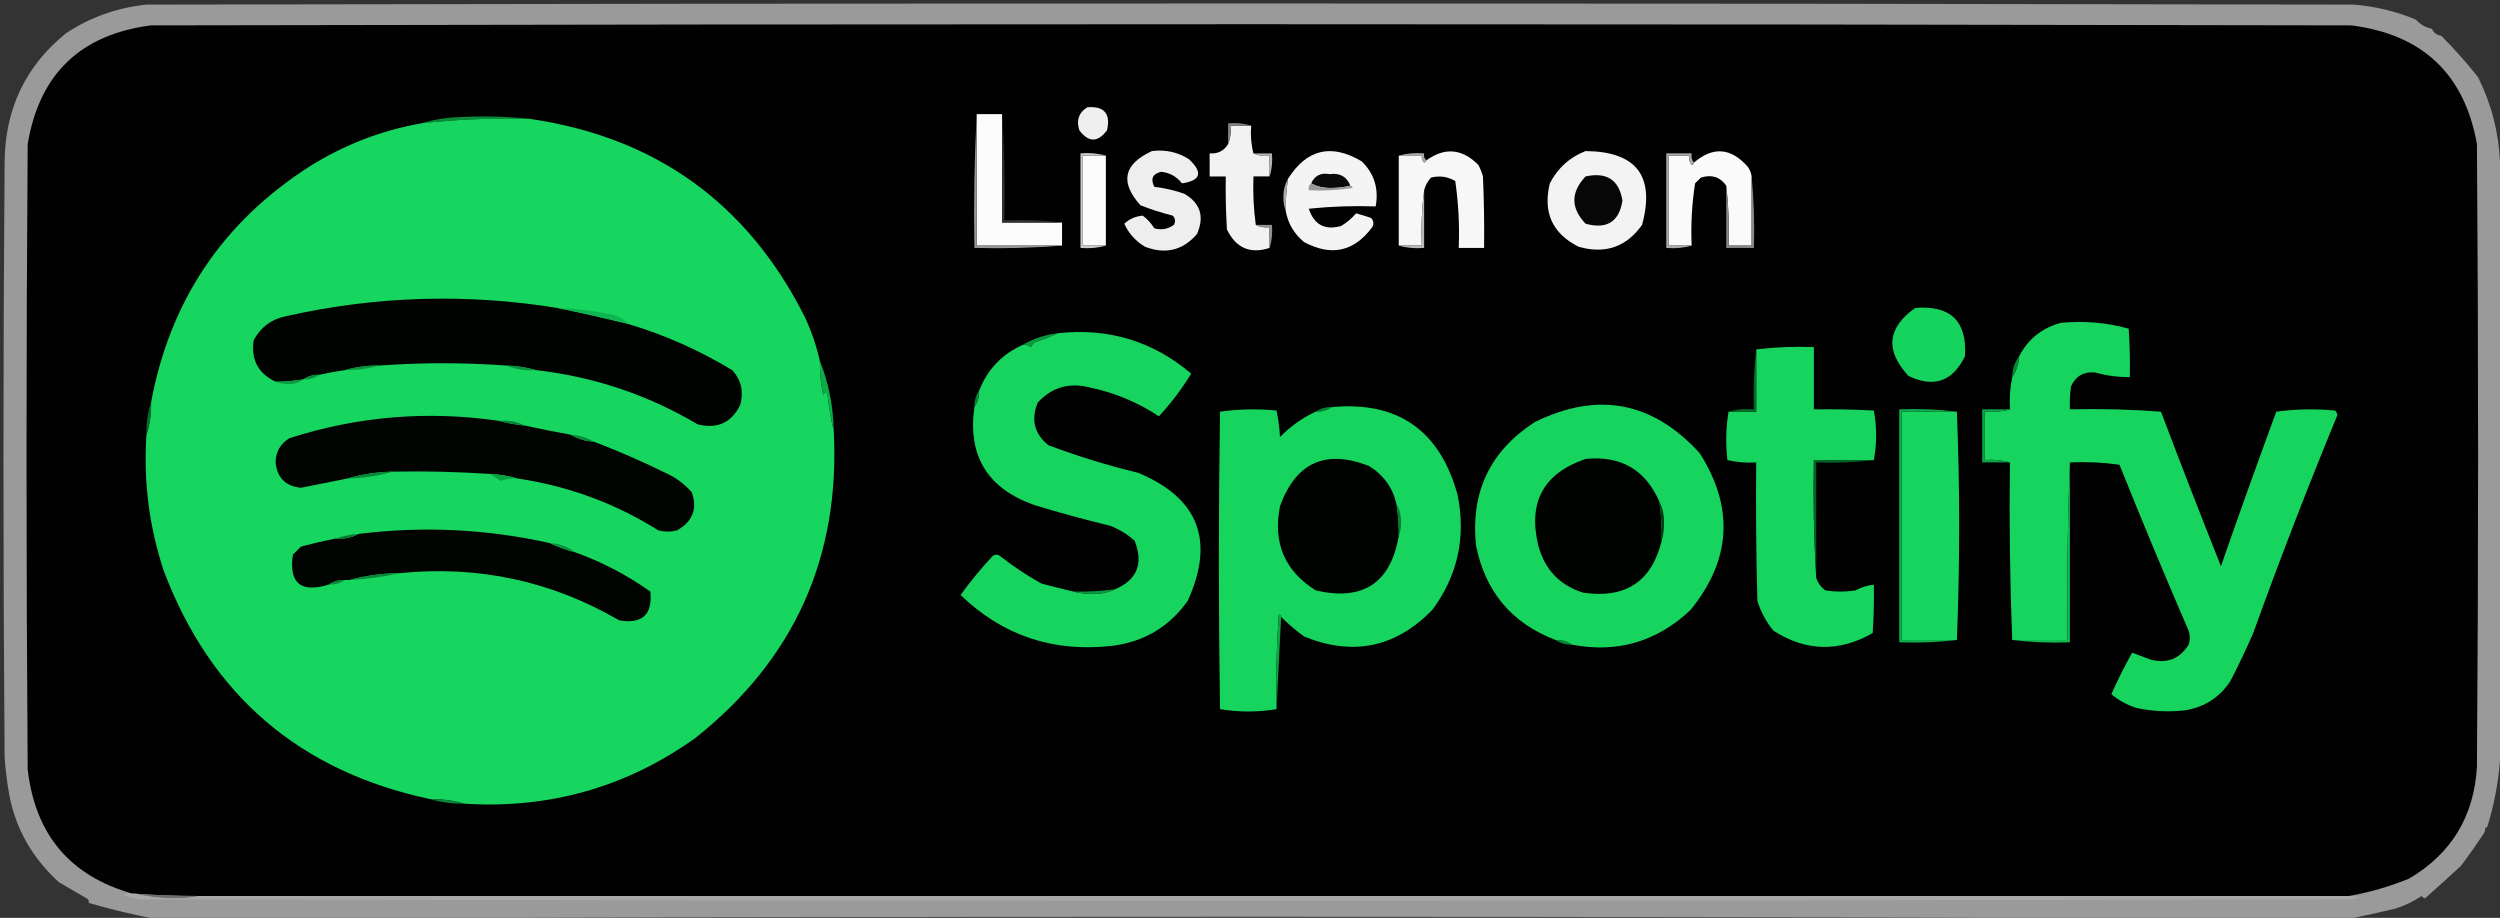
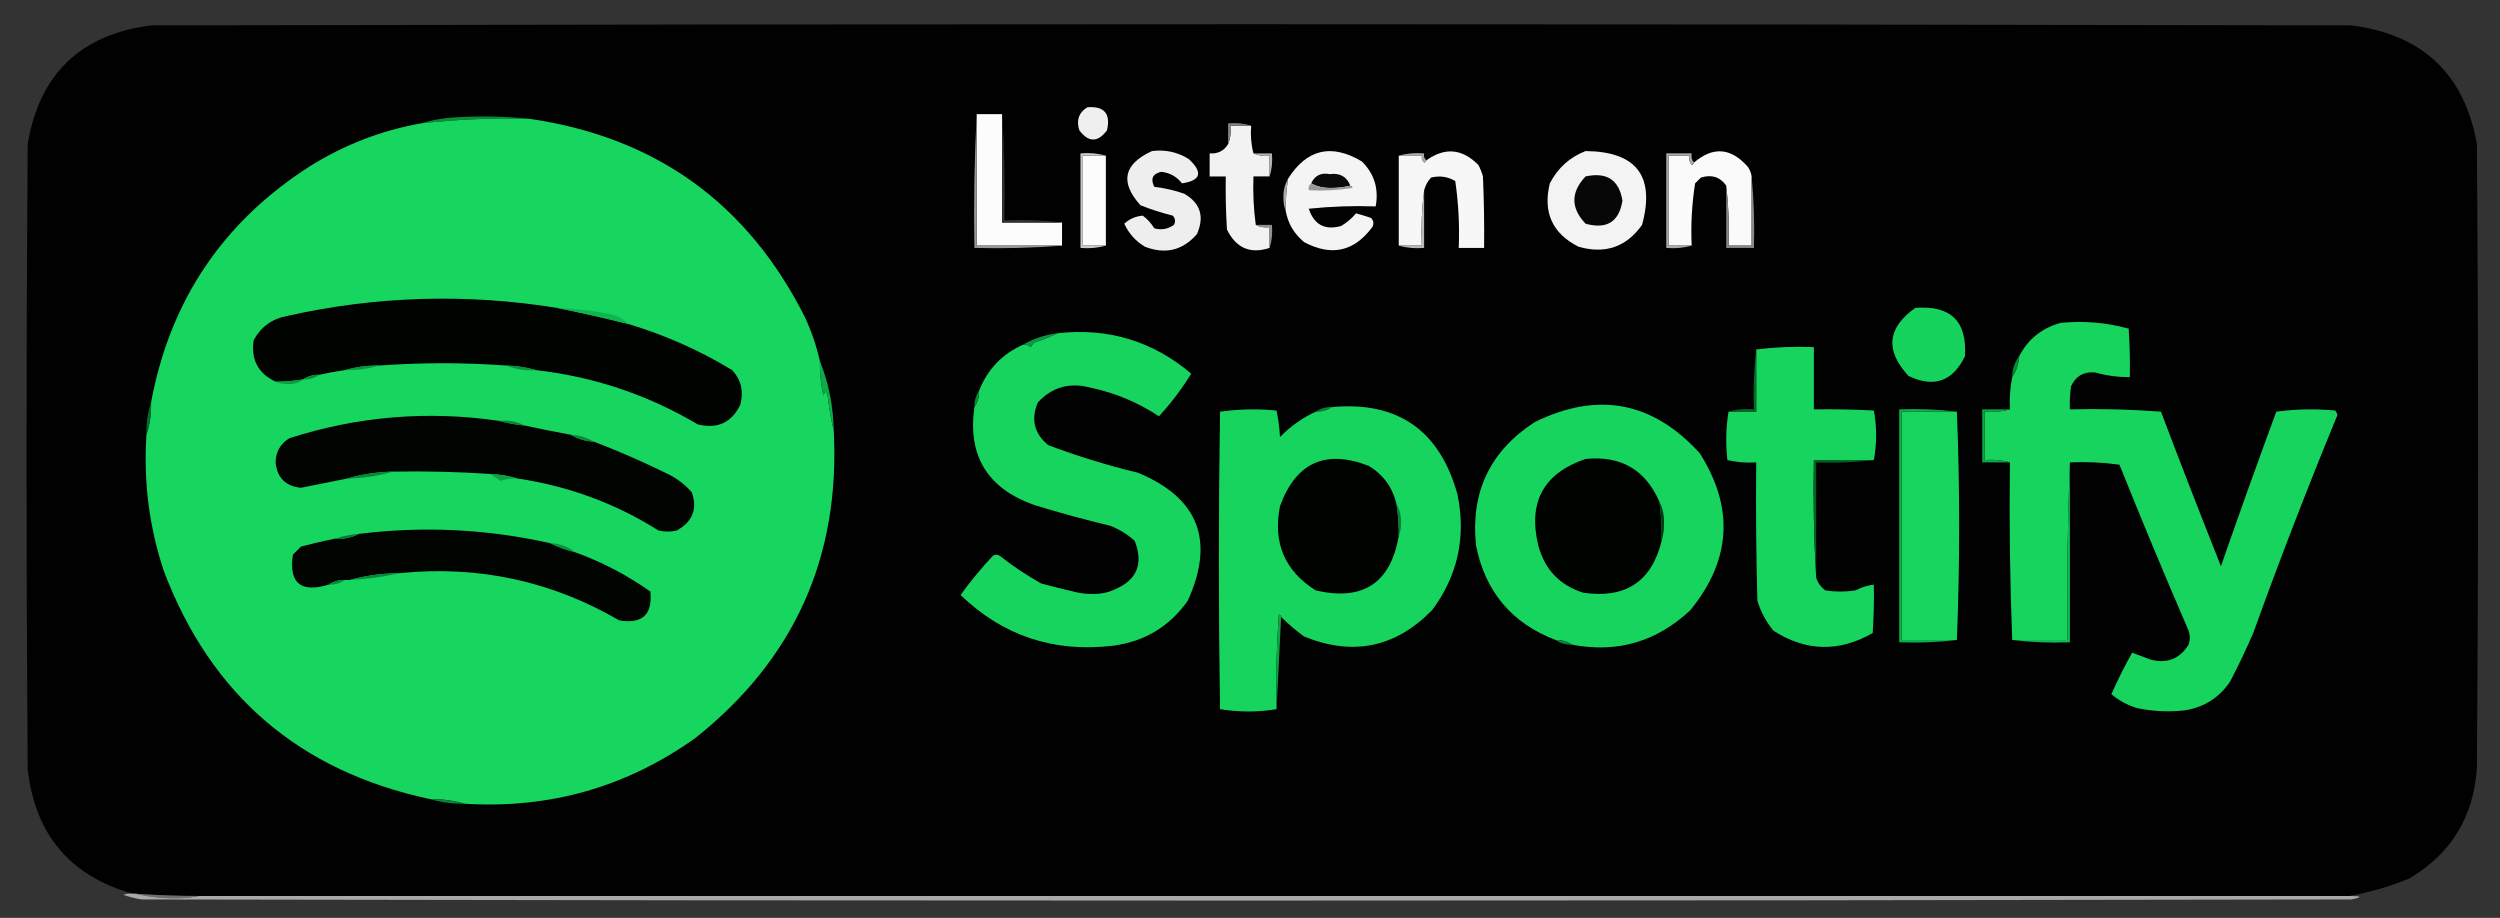
<svg xmlns="http://www.w3.org/2000/svg" version="1.2" viewBox="0 0 1084 398" width="1084" height="398">
  <rect x="0" y="0" width="1084" height="398" fill="#333333" stroke="none" />
  <title>5ece500f123d6d0004ce5f8a (1)-svg</title>
  <style>
		.s0 { opacity: 0;fill: #fdfefd } 
		.s1 { opacity: .9;fill: #a5a5a5 } 
		.s2 { opacity: 0;fill: #a8a8a8 } 
		.s3 { opacity: 0;fill: #d2d2d2 } 
		.s4 { opacity: 0;fill: #808180 } 
		.s5 { fill: #000100 } 
		.s6 { opacity: 0;fill: #9e9e9e } 
		.s7 { opacity: 0;fill: #dddddd } 
		.s8 { fill: #efefef } 
		.s9 { fill: #fcfcfc } 
		.s10 { opacity: 0;fill: #989898 } 
		.s11 { fill: #313131 } 
		.s12 { fill: #088e3b } 
		.s13 { fill: #17d65f } 
		.s14 { fill: #f2f2f2 } 
		.s15 { fill: #848484 } 
		.s16 { opacity: 0;fill: #a3a3a3 } 
		.s17 { opacity: 0;fill: #a4a4a4 } 
		.s18 { fill: #eeeeee } 
		.s19 { fill: #f4f4f4 } 
		.s20 { fill: #a9a9a9 } 
		.s21 { fill: #f7f7f7 } 
		.s22 { fill: #f3f3f3 } 
		.s23 { fill: #fafafa } 
		.s24 { fill: #cbcbcb } 
		.s25 { fill: #b3b3b3 } 
		.s26 { fill: #ababab } 
		.s27 { opacity: 0;fill: #868686 } 
		.s28 { fill: #0a0a0a } 
		.s29 { fill: #070707 } 
		.s30 { fill: #989898 } 
		.s31 { fill: #aaaaaa } 
		.s32 { fill: #b9b9b9 } 
		.s33 { fill: #898989 } 
		.s34 { fill: #919191 } 
		.s35 { fill: #000300 } 
		.s36 { fill: #16d35d } 
		.s37 { fill: #0fb54e } 
		.s38 { fill: #17d45e } 
		.s39 { fill: #0a9a40 } 
		.s40 { fill: #09943e } 
		.s41 { fill: #09923d } 
		.s42 { fill: #078939 } 
		.s43 { fill: #088c3b } 
		.s44 { fill: #0b9c42 } 
		.s45 { fill: #0eab49 } 
		.s46 { fill: #078838 } 
		.s47 { fill: #068336 } 
		.s48 { fill: #16d45d } 
		.s49 { fill: #036c2a } 
		.s50 { fill: #17d55e } 
		.s51 { fill: #0daf4c } 
		.s52 { fill: #0ca547 } 
		.s53 { fill: #010401 } 
		.s54 { fill: #046e2c } 
		.s55 { fill: #078938 } 
		.s56 { fill: #000200 } 
		.s57 { fill: #026327 } 
		.s58 { fill: #11ba52 } 
		.s59 { fill: #0ca044 } 
		.s60 { fill: #067f34 } 
		.s61 { fill: #013a14 } 
		.s62 { fill: #057931 } 
		.s63 { fill: #08903b } 
		.s64 { fill: #078537 } 
		.s65 { fill: #0a9840 } 
		.s66 { fill: #0ca445 } 
		.s67 { opacity: 0;fill: #b6b6b6 } 
		.s68 { opacity: 0;fill: #e0e0e0 } 
		.s69 { fill: #6e6e6e } 
	</style>
  <g id="Layer">
    <path id="Layer" fill-rule="evenodd" class="s0" d="m74.5-0.5q457.2-1.7 915-0.5-457.5 0.8-915 0.5z" />
  </g>
  <g id="Layer">
    <path id="Layer" fill-rule="evenodd" class="s0" d="m61.5 0.5q2.2-1.7 5-0.5-2.5 0.7-5 0.5z" />
  </g>
  <g id="Layer">
    <path id="Layer" fill-rule="evenodd" class="s0" d="m1016.5 0.5q2.7-1.7 6-0.5-3 0.7-6 0.5z" />
  </g>
  <g id="Layer">
    <path id="Layer" fill-rule="evenodd" class="s0" d="m55.5 1.5q1.7-1.6 4-0.5-1.9 0.7-4 0.5z" />
  </g>
  <g id="Layer">
    <path id="Layer" fill-rule="evenodd" class="s0" d="m1025.5 1.5q1.6-1.6 4-0.5-1.9 0.7-4 0.5z" />
  </g>
  <g id="Layer">
    <path id="Layer" fill-rule="evenodd" class="s0" d="m50.5 2.5q1.1-1.6 3-0.5-1.4 0.7-3 0.5z" />
  </g>
  <g id="Layer">
-     <path id="Layer" fill-rule="evenodd" class="s1" d="m1047.5 8.5q2.8 3.1 7 4 1.1 2.6 4 3 8.6 8.6 16 18 8.7 17.4 9.5 37 1 129.5 0 259-1.1 14.8-5.5 29-1.3 0.5-1 2-4.9 7.6-10.5 15-7.8 7.2-15.5 14-0.9-0.2-1.5-1-5.3 3.6-11.5 5.5-10.3 2.5-20.5 4.5-475-2-950 0-14.6-2.6-29.5-7 0.2-1.3-1-2-6.1-3.5-12-7-17.4-15.9-21.5-38-1.4-7.9-2-16-1-129 0-258 0.2-34.6 26.5-56 15.8-10.5 35-12.5 478.5-1 957 0 14.1 1.1 27 6.5z" />
-   </g>
+     </g>
  <g id="Layer">
    <path id="Layer" fill-rule="evenodd" class="s0" d="m1030.5 2.5q1.6-1.6 4-0.5-1.9 0.7-4 0.5z" />
  </g>
  <g id="Layer">
    <path id="Layer" fill-rule="evenodd" class="s0" d="m47.5 3.5q0.6-1.5 2-0.5-0.9 0.7-2 0.5z" />
  </g>
  <g id="Layer">
    <path id="Layer" fill-rule="evenodd" class="s0" d="m1038.5 3.5q-1.6 0.2-3-0.5 1.9-1.1 3 0.5z" />
  </g>
  <g id="Layer">
    <path id="Layer" fill-rule="evenodd" class="s0" d="m44.5 4.5q0.6-1.5 2-0.5-0.9 0.7-2 0.5z" />
  </g>
  <g id="Layer">
    <path id="Layer" fill-rule="evenodd" class="s0" d="m1038.5 3.5q1.9-0.4 3 1-1.9 0.4-3-1z" />
  </g>
  <g id="Layer">
    <path id="Layer" fill-rule="evenodd" class="s2" d="m41.5 5.5q0.6-1.5 2-0.5-0.9 0.7-2 0.5z" />
  </g>
  <g id="Layer">
    <path id="Layer" fill-rule="evenodd" class="s3" d="m1041.5 4.5q1.1-0.2 2 0.5-1.4 1-2-0.5z" />
  </g>
  <g id="Layer">
    <path id="Layer" fill-rule="evenodd" class="s2" d="m39.5 6.5q0.5-1.3 2-1-0.5 1.3-2 1z" />
  </g>
  <g id="Layer">
    <path id="Layer" fill-rule="evenodd" class="s0" d="m1044.5 5.5q2 1 0 0z" />
  </g>
  <g id="Layer">
    <path id="Layer" fill-rule="evenodd" class="s2" d="m37.5 7.5q0.5-1.3 2-1-0.5 1.3-2 1z" />
  </g>
  <g id="Layer">
    <path id="Layer" fill-rule="evenodd" class="s4" d="m1047.5 7.5q-1-2 0 0z" />
  </g>
  <g id="Layer">
    <path id="Layer" fill-rule="evenodd" class="s2" d="m35.5 8.5q0.5-1.3 2-1-0.5 1.3-2 1z" />
  </g>
  <g id="Layer">
    <path id="Layer" fill-rule="evenodd" class="s3" d="m1047.5 8.5q0-0.5 0-1 4 0.5 0 1z" />
  </g>
  <g id="Layer">
    <path id="Layer" fill-rule="evenodd" class="s4" d="m35.5 8.5q-1 1 0 0z" />
  </g>
  <g id="Layer">
    <path id="Layer" fill-rule="evenodd" class="s0" d="m1050.5 8.5q2 1 0 0z" />
  </g>
  <g id="Layer">
    <path id="Layer" fill-rule="evenodd" class="s0" d="m32.5 9.5q2 1 0 0z" />
  </g>
  <g id="Layer">
    <path id="Layer" fill-rule="evenodd" class="s0" d="m1052.5 9.5q2 1 0 0z" />
  </g>
  <g id="Layer">
    <path id="Layer" fill-rule="evenodd" class="s0" d="m29.5 11.5q2 1 0 0z" />
  </g>
  <g id="Layer">
    <path id="Layer" fill-rule="evenodd" class="s5" d="m1018.5 388.5q-466 0-932 0-14 0-28-1-0.5 0-1 0-40.7-11.5-45.5-54-1-135.5 0-271 7.6-45.6 53.5-51.5 477-1 954 0 46.4 5.9 54.5 51.5 1 135 0 270-1.9 32.3-29.5 48.5-12.8 5.2-26 7.5z" />
  </g>
  <g id="Layer">
    <path id="Layer" fill-rule="evenodd" class="s4" d="m1054.5 11.5q2 1 0 0z" />
  </g>
  <g id="Layer">
    <path id="Layer" fill-rule="evenodd" class="s0" d="m1057.5 13.5q-1-2 0 0z" />
  </g>
  <g id="Layer">
    <path id="Layer" fill-rule="evenodd" class="s4" d="m28.5 14.5q-1-2 0 0z" />
  </g>
  <g id="Layer">
    <path id="Layer" fill-rule="evenodd" class="s4" d="m1057.5 13.5q1 0 1 1-0.5-0.5-1-1z" />
  </g>
  <g id="Layer">
    <path id="Layer" fill-rule="evenodd" class="s4" d="m1058.5 14.5q2 1 0 0z" />
  </g>
  <g id="Layer">
    <path id="Layer" fill-rule="evenodd" class="s4" d="m1074.5 32.5q2 1 0 0z" />
  </g>
  <g id="Layer">
    <path id="Layer" fill-rule="evenodd" class="s4" d="m1077.5 36.5q-1-2 0 0z" />
  </g>
  <g id="Layer">
-     <path id="Layer" fill-rule="evenodd" class="s0" d="m7.5 36.5q2 1 0 0z" />
-   </g>
+     </g>
  <g id="Layer">
    <path id="Layer" fill-rule="evenodd" class="s2" d="m1077.5 36.5q1.3 0.5 1 2-1.3-0.5-1-2z" />
  </g>
  <g id="Layer">
    <path id="Layer" fill-rule="evenodd" class="s2" d="m6.5 40.5q-0.2-1.1 0.5-2 1 1.4-0.5 2z" />
  </g>
  <g id="Layer">
    <path id="Layer" fill-rule="evenodd" class="s2" d="m1078.5 38.5q1.3 0.5 1 2-1.3-0.5-1-2z" />
  </g>
  <g id="Layer">
    <path id="Layer" fill-rule="evenodd" class="s2" d="m6.5 40.5q0.2 1.1-0.5 2-1-1.4 0.5-2z" />
  </g>
  <g id="Layer">
-     <path id="Layer" fill-rule="evenodd" class="s6" d="m1079.5 40.5q1.4 1.1 1 3-1.4-1.1-1-3z" />
-   </g>
+     </g>
  <g id="Layer">
    <path id="Layer" fill-rule="evenodd" class="s2" d="m4.5 45.5q-0.2-1.1 0.5-2 1 1.4-0.5 2z" />
  </g>
  <g id="Layer">
    <path id="Layer" fill-rule="evenodd" class="s2" d="m1080.5 43.5q1.3 0.5 1 2-1.3-0.5-1-2z" />
  </g>
  <g id="Layer">
    <path id="Layer" fill-rule="evenodd" class="s7" d="m1081.5 45.5q1.6 1.1 0.5 3-0.7-1.4-0.5-3z" />
  </g>
  <g id="Layer">
    <path id="Layer" fill-rule="evenodd" class="s2" d="m4.5 45.5q0.4 2.4-1 4-0.4-2.4 1-4z" />
  </g>
  <g id="Layer">
    <path id="Layer" fill-rule="evenodd" class="s8" d="m471.5 46.5q11-0.8 8.5 10-6 8-12 0-2.1-6.6 3.5-10z" />
  </g>
  <g id="Layer">
    <path id="Layer" fill-rule="evenodd" class="s9" d="m423.5 49.5q5.5 0 11 0 0 23.5 0 47 13 0 26 0 0 5 0 10-18.5 0-37 0 0-28.5 0-57z" />
  </g>
  <g id="Layer">
    <path id="Layer" fill-rule="evenodd" class="s10" d="m3.5 49.5q0.4 2.4-1 4-0.4-2.4 1-4z" />
  </g>
  <g id="Layer">
    <path id="Layer" fill-rule="evenodd" class="s11" d="m434.5 49.5q1.5 22.7 1 46 12.8-0.5 25 1-13 0-26 0 0-23.5 0-47z" />
  </g>
  <g id="Layer">
    <path id="Layer" fill-rule="evenodd" class="s12" d="m229.5 51.5q-23.6-0.6-47 2 6.2-1.9 13-2.5 17.3-1.2 34 0.5z" />
  </g>
  <g id="Layer">
    <path id="Layer" fill-rule="evenodd" class="s13" d="m229.5 51.5q82.2 11.9 119.5 86 4.3 9.3 6.5 19-0.1 7.5 1.5 15 1.5-3.6 2 1 0.8 7.3 2.5 14 4.4 82.4-60 133.5-44.7 31.9-100 28.5-7.2-2.1-15-2-84.9-18.1-115.5-99-9.5-28.7-7.5-59 2.2-6.6 2-14 12.3-66.3 69-102.5 22.3-13.9 48-18.5 23.4-2.6 47-2z" />
  </g>
  <g id="Layer">
-     <path id="Layer" fill-rule="evenodd" class="s2" d="m1083.5 53.5q-1.6-1.7-0.5-4 0.7 1.9 0.5 4z" />
-   </g>
+     </g>
  <g id="Layer">
    <path id="Layer" fill-rule="evenodd" class="s14" d="m542.5 54.5q-0.5 6.3 1 12 3.2 1.5 7 1 0 4.5 0 9-3.5 0-7 0-0.4 10.6 1 21 2.6 1.4 6 1 0 4.5 0 9-12.6 4.1-18.5-8-0.7-11.5-0.5-23-3.5 0-7 0 0-5 0-10 5.3 0.4 8-4 1.5-3.7 1-8 4.5 0 9 0z" />
  </g>
  <g id="Layer">
    <path id="Layer" fill-rule="evenodd" class="s15" d="m542.5 54.5q-4.5 0-9 0 0.5 4.3-1 8 0-4.5 0-9 5.3-0.5 10 1z" />
  </g>
  <g id="Layer">
    <path id="Layer" fill-rule="evenodd" class="s16" d="m1083.5 53.5q1.4 2.1 1 5-1.4-2.1-1-5z" />
  </g>
  <g id="Layer">
    <path id="Layer" fill-rule="evenodd" class="s17" d="m1084.5 58.5q1.5 3.2 1 7-1.5-3.2-1-7z" />
  </g>
  <g id="Layer">
    <path id="Layer" fill-rule="evenodd" class="s18" d="m499.5 65.5q8.7-1.1 16 3.5 9.3 8.7-3 10.5-3.4-4.4-9-5-5.6 1.3-3 6.5 6.7 0.8 13 3 10.5 6.1 5.5 17.5-9.2 10.6-22.5 5.5-6.1-3.6-9-10 3.3-3.1 8-3.5 3 2.2 5 5.5 4.6 1.3 8.5-1.5 1.2-2.2-0.5-4-7.2-1.8-14-4.5-13.5-15 5-23.5z" />
  </g>
  <g id="Layer">
    <path id="Layer" fill-rule="evenodd" class="s19" d="m557.5 91.5q-0.1-7.1 1-14 12.2-19.3 32-7.5 8.1 8 6 19.5-14.5-0.5-29 1 3.4 10.4 14 7.5 3.7-2.2 6.5-5.5 3.3 0.9 6.5 2 1.7 1.8 0.5 4-11.8 15.9-29.5 6.5-6.5-5.3-8-13.5z" />
  </g>
  <g id="Layer">
    <path id="Layer" fill-rule="evenodd" class="s20" d="m606.5 67.5q5.2-1.5 11-1-0.4 1.9 1 3-0.1 0.8-1 1-1.3-1.2-1-3-5 0-10 0z" />
  </g>
  <g id="Layer">
    <path id="Layer" fill-rule="evenodd" class="s21" d="m617.5 82.5q-1.5 11.7-1 24-5 0-10 0 0-19.5 0-39 5 0 10 0-0.3 1.8 1 3 0.9-0.2 1-1 12-8.6 22.5 2 1.3 2.4 2 5 0.7 15.5 0.5 31-5.5 0-11 0 0.6-14.6-1.5-29-4.9-2.9-10.5-1.5-2.2 2.4-3 5.5z" />
  </g>
  <g id="Layer">
    <path id="Layer" fill-rule="evenodd" class="s22" d="m687.5 65.5q33.1 0.3 24.5 32-10.2 14.4-27.5 9.5-17.1-8.6-12.5-27.5 5.2-10 15.5-14z" />
  </g>
  <g id="Layer">
    <path id="Layer" fill-rule="evenodd" class="s23" d="m759.5 76.5q0 15 0 30-5 0-10 0 0.5-13.3-1-26-4-5.7-11-3.5-1.3 1.3-2.5 2.5-2.1 13.4-1.5 27-5 0-10 0 0-19.5 0-39 4.5 0 9 0-0.4 2.2 1 4 0.9-0.2 1-1 12.5-10.7 23.5 2 1.2 1.9 1.5 4z" />
  </g>
  <g id="Layer">
    <path id="Layer" fill-rule="evenodd" class="s9" d="m479.5 67.5q0 19.5 0 39-5 0-10 0 0-19.5 0-39 5 0 10 0z" />
  </g>
  <g id="Layer">
    <path id="Layer" fill-rule="evenodd" class="s24" d="m479.5 67.5q-5 0-10 0 0 19.5 0 39 5 0 10 0-5.2 1.5-11 1 0-20.5 0-41 5.8-0.5 11 1z" />
  </g>
  <g id="Layer">
    <path id="Layer" fill-rule="evenodd" class="s25" d="m543.5 66.5q4 0 8 0 0.5 5.3-1 10 0-4.5 0-9-3.8 0.5-7-1z" />
  </g>
  <g id="Layer">
    <path id="Layer" fill-rule="evenodd" class="s26" d="m734.5 70.5q-0.1 0.8-1 1-1.4-1.8-1-4-4.5 0-9 0 0 19.5 0 39 5 0 10 0-5.2 1.5-11 1 0-20.5 0-41 5.5 0 11 0-0.4 2.4 1 4z" />
  </g>
  <g id="Layer">
    <path id="Layer" fill-rule="evenodd" class="s27" d="m2.5 53.5q-0.5 7-1.5 14-1.2 136 0.5 272-1.2-2.7-1.5-6-1-133.5 0-267 0.4-6.9 2.5-13z" />
  </g>
  <g id="Layer">
    <path id="Layer" fill-rule="evenodd" class="s27" d="m1085.5 65.5q2 134 0 268 0-134 0-268z" />
  </g>
  <g id="Layer">
    <path id="Layer" fill-rule="evenodd" class="s28" d="m585.5 80.5q-4 1-8.5 1-4.9 0-8.5-2 2.4-5.1 8-4 6.7-0.9 9 5z" />
  </g>
  <g id="Layer">
    <path id="Layer" fill-rule="evenodd" class="s29" d="m687.5 76.5q13.8-3 16 10.5-2.2 13.8-16 10-9.7-10.2 0-20.5z" />
  </g>
  <g id="Layer">
    <path id="Layer" fill-rule="evenodd" class="s30" d="m568.5 79.5q3.6 2 8.5 2 4.5 0 8.5-1 0.8 0.1 1 1-9.4 1.5-19 1-0.4-1.9 1-3z" />
  </g>
  <g id="Layer">
    <path id="Layer" fill-rule="evenodd" class="s31" d="m558.5 77.5q-1.1 6.9-1 14-1-2.5-1-5.5-0.2-4.7 2-8.5z" />
  </g>
  <g id="Layer">
    <path id="Layer" fill-rule="evenodd" class="s32" d="m617.5 82.5q0 12.5 0 25-5.8 0.5-11-1 5 0 10 0-0.5-12.3 1-24z" />
  </g>
  <g id="Layer">
    <path id="Layer" fill-rule="evenodd" class="s33" d="m759.5 76.5q1.5 15.2 1 31-6 0-12 0 0-13.5 0-27 1.5 12.7 1 26 5 0 10 0 0-15 0-30z" />
  </g>
  <g id="Layer">
    <path id="Layer" fill-rule="evenodd" class="s34" d="m544.5 97.5q3.5 0 7 0 0.5 5.3-1 10 0-4.5 0-9-3.4 0.4-6-1z" />
  </g>
  <g id="Layer">
    <path id="Layer" fill-rule="evenodd" class="s30" d="m423.5 49.5q0 28.5 0 57 18.5 0 37 0-18.7 1.5-38 1-0.5-29.3 1-58z" />
  </g>
  <g id="Layer">
    <path id="Layer" fill-rule="evenodd" class="s35" d="m241.5 133.5q15.4 3.1 31 7 23.7 7.1 45 20 5.8 6.3 3.5 15-5.7 11.7-18.5 8.5-32.4-19.2-70-23.5-6.2-1.8-13-2-27.7-2-55 0-7.8-0.1-15 2-5.7 0.8-11 2-4-0.1-7 2-5.9 1-12 1-11.4-5.4-9.5-18 4.7-8.7 14.5-10.5 58.1-13 117-3.5z" />
  </g>
  <g id="Layer">
    <path id="Layer" fill-rule="evenodd" class="s36" d="m830.5 133.5q23-1.8 21.5 21-8 16.4-24.5 8.5-15.3-16.6 3-29.5z" />
  </g>
  <g id="Layer">
    <path id="Layer" fill-rule="evenodd" class="s37" d="m241.5 133.5q11.1 0.4 22 2.5 5.4 0.7 9 4.5-15.6-3.9-31-7z" />
  </g>
  <g id="Layer">
    <path id="Layer" fill-rule="evenodd" class="s38" d="m897.5 200.5q-1.5 38.2-1 77-12 0-24 0-1.5-38.2-1-77-5.2-1.5-11-1 0-10.5 0-21 5.8 0.5 11-1-0.4-7.1 1-14 2.7-4 3-9 5.7-11.1 18-14.5 15-1.5 29.5 2.5 0.7 10.5 0.5 21-7.7 0.1-15-2-7.4-0.7-10.5 6-0.7 5-0.5 10 19.9-0.5 39.5 1 12.7 33.6 26 67 11.7-33.6 24-67 12.6-1.7 25.5-0.5 0.8 0.8 1 2-19.3 46.8-36.5 94.5-4.6 10.6-10 21-7 10.4-19.5 12.5-10.6 1.2-21-1-6.2-1.9-11-6 4.1-9.3 9-18 3.8 1.4 8 3 10.7 2.8 16.5-6.5 1-3 0-6-15.4-35.6-30-72-10.6-1.5-21.5-1z" />
  </g>
  <g id="Layer">
    <path id="Layer" fill-rule="evenodd" class="s38" d="m458.5 144.5q33-3.7 58 17.5-6.1 10-14 18.5-13.7-9.1-30-12.5-13.3-3.4-22.5 6.5-4.6 11 4.5 18.5 19.1 7.2 39 12 39.3 16.4 21.5 55.5-11.9 16.8-32.5 19.5-38.5 4.5-66-22 6.4-8.9 14-17 1.5-1 3 0 8.5 6.7 18 12 7 1.9 14 3.5 3.5 1 7.5 1 5.7 0.3 10.5-2 14.3-6.1 8.5-21-4.7-4.2-10.5-6.5-16.6-4-33-9-30.5-10.8-26-42.5 2.1-3 2-7 5.4-13.9 19-20 2-0.3 3.5 1 0.5-1.2 1.5-2 5.3-1.7 10-4z" />
  </g>
  <g id="Layer">
    <path id="Layer" fill-rule="evenodd" class="s39" d="m458.5 144.5q-4.7 2.3-10 4-1 0.8-1.5 2-1.5-1.3-3.5-1 6.9-4 15-5z" />
  </g>
  <g id="Layer">
    <path id="Layer" fill-rule="evenodd" class="s38" d="m812.5 199.5q-13 0-26 0-0.5 25.8 1 51 1.1 3.4 4 5.5 6.5 1 13 0 3.8-2 8-2.5 0.2 10.5-0.5 21-21.9 12.5-43-1-4.8-5.8-7-13-0.8-30-0.5-60-6.4 0.4-12.5-1-1.2-10.8 0.5-21 6 0 12 0 0-13.5 0-27 12.2-1.5 25-1 0 13.5 0 27 13-0.2 26 0.5 2 10.9 0 21.5z" />
  </g>
  <g id="Layer">
    <path id="Layer" fill-rule="evenodd" class="s40" d="m164.5 158.5q-7.2 2.1-15 2 7.2-2.1 15-2z" />
  </g>
  <g id="Layer">
    <path id="Layer" fill-rule="evenodd" class="s41" d="m219.5 158.5q6.8 0.2 13 2-6.9 0.5-13-2z" />
  </g>
  <g id="Layer">
    <path id="Layer" fill-rule="evenodd" class="s42" d="m875.5 154.5q-0.3 5-3 9 0-5.1 3-9z" />
  </g>
  <g id="Layer">
    <path id="Layer" fill-rule="evenodd" class="s43" d="m138.5 162.5q-3 2.1-7 2 3-2.1 7-2z" />
  </g>
  <g id="Layer">
    <path id="Layer" fill-rule="evenodd" class="s44" d="m131.5 164.5q-2.9 2.3-7 2-2.8 0-5-1 6.1 0 12-1z" />
  </g>
  <g id="Layer">
    <path id="Layer" fill-rule="evenodd" class="s45" d="m355.5 156.5q5.7 14.3 6 30-1.7-6.7-2.5-14-0.5-4.6-2-1-1.6-7.5-1.5-15z" />
  </g>
  <g id="Layer">
    <path id="Layer" fill-rule="evenodd" class="s46" d="m424.5 169.5q0.1 4-2 7-0.1-4 2-7z" />
  </g>
  <g id="Layer">
    <path id="Layer" fill-rule="evenodd" class="s47" d="m577.5 176.5q-3 2.1-7 2 3-2.1 7-2z" />
  </g>
  <g id="Layer">
    <path id="Layer" fill-rule="evenodd" class="s48" d="m555.5 267.5q-0.1-0.8-1-1-1.5 20.5-1 41-12.1 2-24.5 0-1-64.5 0-129 12.1-1.7 24.5-0.5 1.2 5.6 1.5 11.5 6.8-7 15.5-11 4 0.1 7-2 42.9-3.9 54.5 38 5.6 27.7-11 50-23.8 24.4-55.5 11.5-5.4-3.9-10-8.5z" />
  </g>
  <g id="Layer">
    <path id="Layer" fill-rule="evenodd" class="s38" d="m681.5 279.5q-3-2.1-7-2-28.5-10.9-34.5-41-3.6-34.7 25.5-53.5 40.9-20.1 71.5 13.5 22.5 35.4-4 68-22 20.7-51.5 15z" />
  </g>
  <g id="Layer">
    <path id="Layer" fill-rule="evenodd" class="s49" d="m761.5 151.5q0 13.5 0 27-6 0-12 0 5.2-1.5 11-1-0.5-13.3 1-26z" />
  </g>
  <g id="Layer">
    <path id="Layer" fill-rule="evenodd" class="s50" d="m848.5 178.5q2 49.5 0 99-12 0-24 0 0-49.5 0-99 12 0 24 0z" />
  </g>
  <g id="Layer">
    <path id="Layer" fill-rule="evenodd" class="s51" d="m848.5 178.5q-12 0-24 0 0 49.5 0 99 12 0 24 0-12.2 1.5-25 1 0-50.5 0-101 12.8-0.5 25 1z" />
  </g>
  <g id="Layer">
    <path id="Layer" fill-rule="evenodd" class="s52" d="m871.5 177.5q-5.2 1.5-11 1 0 10.5 0 21 5.8-0.5 11 1-6 0-12 0 0-11.5 0-23 6 0 12 0z" />
  </g>
  <g id="Layer">
    <path id="Layer" fill-rule="evenodd" class="s53" d="m216.5 182.5q5.2 1.5 11 2 10 2.2 20 4 4.5 2.7 10 3 15.7 6 31 13.5 6.7 3 11.5 8.5 3.7 10.8-6.5 16.5-4 1-8 0-28-17.6-61-22.5-5.7-1.7-12-2-21-1.4-42-1-10.4 0.2-20 3-10 2-20 4-10-1-11-11 0.1-6.9 6-10.5 44.5-14.3 91-7.5z" />
  </g>
  <g id="Layer">
    <path id="Layer" fill-rule="evenodd" class="s47" d="m216.5 182.5q6-0.6 11 2-5.8-0.5-11-2z" />
  </g>
  <g id="Layer">
    <path id="Layer" fill-rule="evenodd" class="s54" d="m65.5 174.5q0.2 7.4-2 14-0.2-7.4 2-14z" />
  </g>
  <g id="Layer">
    <path id="Layer" fill-rule="evenodd" class="s55" d="m247.5 188.5q5.5 0.3 10 3-5.5-0.3-10-3z" />
  </g>
  <g id="Layer">
    <path id="Layer" fill-rule="evenodd" class="s56" d="m605.5 218.5q1.1 6.9 1 14-5.4 30.6-36 23.5-20.2-12.7-15.5-36.5 10.3-28.4 38.5-17.5 9.5 5.8 12 16.5z" />
  </g>
  <g id="Layer">
    <path id="Layer" fill-rule="evenodd" class="s56" d="m719.5 217.5q1.2 8.4 1 17-6.5 26.5-34 22.5-15.3-4.8-19.5-20.5-6.8-28.2 20.5-37.5 22.9-2.3 32 18.5z" />
  </g>
  <g id="Layer">
    <path id="Layer" fill-rule="evenodd" class="s57" d="m812.5 199.5q-12.2 1.5-25 1 0 25 0 50-1.5-25.2-1-51 13 0 26 0z" />
  </g>
  <g id="Layer">
    <path id="Layer" fill-rule="evenodd" class="s58" d="m897.5 200.5q0 39 0 78-12.8 0.5-25-1 12 0 24 0-0.5-38.8 1-77z" />
  </g>
  <g id="Layer">
    <path id="Layer" fill-rule="evenodd" class="s46" d="m170.5 204.5q-9.6 2.8-20 3 9.6-2.8 20-3z" />
  </g>
  <g id="Layer">
    <path id="Layer" fill-rule="evenodd" class="s59" d="m212.5 205.5q6.3 0.3 12 2-3.8-0.2-7.5 1-2.4-1.6-4.5-3z" />
  </g>
  <g id="Layer">
    <path id="Layer" fill-rule="evenodd" class="s60" d="m605.5 218.5q2.2 3.8 2 8.5 0 3-1 5.5 0.1-7.1-1-14z" />
  </g>
  <g id="Layer">
    <path id="Layer" fill-rule="evenodd" class="s61" d="m719.5 217.5q2.3 4.5 2 10 0 3.8-1 7 0.2-8.6-1-17z" />
  </g>
  <g id="Layer">
    <path id="Layer" fill-rule="evenodd" class="s53" d="m238.5 235.5q5.2 2.6 11 4 17.4 6.3 32.5 17 1.5 15-13.5 12.5-44-25.6-95-20.5-11.4 0.1-22 3-1 0-2 0-4-0.1-7 2-18.2 5.5-15.5-13 1.8-1.8 3.5-3.5 7.5-2 15-3.5 5.5 0.5 10-2 41.9-5.2 83 4z" />
  </g>
  <g id="Layer">
    <path id="Layer" fill-rule="evenodd" class="s62" d="m155.5 231.5q-4.5 2.5-10 2 4.7-1.6 10-2z" />
  </g>
  <g id="Layer">
    <path id="Layer" fill-rule="evenodd" class="s63" d="m238.5 235.5q6.3 0.3 11 4-5.8-1.4-11-4z" />
  </g>
  <g id="Layer">
    <path id="Layer" fill-rule="evenodd" class="s42" d="m173.5 248.5q-10.7 2.4-22 3 10.6-2.9 22-3z" />
  </g>
  <g id="Layer">
    <path id="Layer" fill-rule="evenodd" class="s64" d="m149.5 251.5q-3 2.1-7 2 3-2.1 7-2z" />
  </g>
  <g id="Layer">
-     <path id="Layer" fill-rule="evenodd" class="s65" d="m483.5 255.5q-4.8 2.3-10.5 2-4 0-7.5-1 9.1 0.2 18-1z" />
-   </g>
+     </g>
  <g id="Layer">
    <path id="Layer" fill-rule="evenodd" class="s66" d="m555.5 267.5q-1 20-2 40-0.5-20.5 1-41 0.9 0.2 1 1z" />
  </g>
  <g id="Layer">
    <path id="Layer" fill-rule="evenodd" class="s42" d="m674.5 277.5q4-0.1 7 2-4 0.1-7-2z" />
  </g>
  <g id="Layer">
    <path id="Layer" fill-rule="evenodd" class="s67" d="m1085.5 333.5q0.5 3.8-1 7-0.5-3.8 1-7z" />
  </g>
  <g id="Layer">
    <path id="Layer" fill-rule="evenodd" class="s16" d="m1.5 339.5q1.8 5.2 2 11-2.4-5.1-2-11z" />
  </g>
  <g id="Layer">
    <path id="Layer" fill-rule="evenodd" class="s6" d="m1084.5 340.5q0.4 3.4-1 6-0.4-3.4 1-6z" />
  </g>
  <g id="Layer">
    <path id="Layer" fill-rule="evenodd" class="s46" d="m186.5 346.5q7.8-0.1 15 2-7.8 0.1-15-2z" />
  </g>
  <g id="Layer">
    <path id="Layer" fill-rule="evenodd" class="s3" d="m1083.5 346.5q0.4 2.4-1 4-0.4-2.4 1-4z" />
  </g>
  <g id="Layer">
    <path id="Layer" fill-rule="evenodd" class="s6" d="m3.5 350.5q1.4 1.1 1 3-1.4-1.1-1-3z" />
  </g>
  <g id="Layer">
    <path id="Layer" fill-rule="evenodd" class="s68" d="m1082.5 350.5q0.4 2.4-1 4-0.4-2.4 1-4z" />
  </g>
  <g id="Layer">
-     <path id="Layer" fill-rule="evenodd" class="s6" d="m4.5 353.5q1.4 1.1 1 3-1.4-1.1-1-3z" />
+     <path id="Layer" fill-rule="evenodd" class="s6" d="m4.5 353.5q1.4 1.1 1 3-1.4-1.1-1-3" />
  </g>
  <g id="Layer">
    <path id="Layer" fill-rule="evenodd" class="s3" d="m1081.5 354.5q0.3 1.5-1 2-0.3-1.5 1-2z" />
  </g>
  <g id="Layer">
    <path id="Layer" fill-rule="evenodd" class="s4" d="m1080.5 356.5q0.3 1.5-1 2-0.3-1.5 1-2z" />
  </g>
  <g id="Layer">
    <path id="Layer" fill-rule="evenodd" class="s3" d="m5.5 356.5q1.5 0.6 0.5 2-0.7-0.9-0.5-2z" />
  </g>
  <g id="Layer">
    <path id="Layer" fill-rule="evenodd" class="s4" d="m1078.5 358.5q0.5 0 1 0 0.3 1.5-1 2 0-1 0-2z" />
  </g>
  <g id="Layer">
    <path id="Layer" fill-rule="evenodd" class="s0" d="m6.5 359.5q2 1 0 0z" />
  </g>
  <g id="Layer">
    <path id="Layer" fill-rule="evenodd" class="s4" d="m1077.5 360.5q0.5 0 1 0-0.5 4-1 0z" />
  </g>
  <g id="Layer">
    <path id="Layer" fill-rule="evenodd" class="s0" d="m19.5 378.5q2 1 0 0z" />
  </g>
  <g id="Layer">
    <path id="Layer" fill-rule="evenodd" class="s4" d="m25.5 382.5q0 0.5 0 1-1-0.7 0-1z" />
  </g>
  <g id="Layer">
    <path id="Layer" fill-rule="evenodd" class="s4" d="m25.5 383.5q1 0 1 1-0.5-0.5-1-1z" />
  </g>
  <g id="Layer">
    <path id="Layer" fill-rule="evenodd" class="s4" d="m1059.5 383.5q2 1 0 0z" />
  </g>
  <g id="Layer">
    <path id="Layer" fill-rule="evenodd" class="s0" d="m26.5 384.5q2 1 0 0z" />
  </g>
  <g id="Layer">
    <path id="Layer" fill-rule="evenodd" class="s0" d="m1059.5 384.5q-1 1 0 0z" />
  </g>
  <g id="Layer">
    <path id="Layer" fill-rule="evenodd" class="s0" d="m1058.5 385.5q-1 1 0 0z" />
  </g>
  <g id="Layer">
    <path id="Layer" fill-rule="evenodd" class="s4" d="m30.5 387.5q-1-2 0 0z" />
  </g>
  <g id="Layer">
    <path id="Layer" fill-rule="evenodd" class="s4" d="m1055.5 386.5q2 1 0 0z" />
  </g>
  <g id="Layer">
    <path id="Layer" fill-rule="evenodd" class="s0" d="m30.5 387.5q2 1 0 0z" />
  </g>
  <g id="Layer">
    <path id="Layer" fill-rule="evenodd" class="s0" d="m1055.5 387.5q-1 1 0 0z" />
  </g>
  <g id="Layer">
    <path id="Layer" fill-rule="evenodd" class="s69" d="m58.5 387.5q14 1 28 1-4.7 1-10 1-9.3 0.1-18-2z" />
  </g>
  <g id="Layer">
    <path id="Layer" fill-rule="evenodd" class="s20" d="m57.5 387.5q0.5 0 1 0 8.7 2.1 18 2 5.3 0 10-1 466 0 932 0 8.6 0 1 1.5-479 1-958 0-4.1-0.6-8-2 1.9-0.7 4-0.5z" />
  </g>
  <g id="Layer">
    <path id="Layer" fill-rule="evenodd" class="s0" d="m33.5 389.5q2 1 0 0z" />
  </g>
  <g id="Layer">
    <path id="Layer" fill-rule="evenodd" class="s0" d="m1051.5 389.5q2 1 0 0z" />
  </g>
  <g id="Layer">
    <path id="Layer" fill-rule="evenodd" class="s0" d="m35.5 390.5q2 1 0 0z" />
  </g>
  <g id="Layer">
    <path id="Layer" fill-rule="evenodd" class="s0" d="m1049.5 390.5q2 1 0 0z" />
  </g>
  <g id="Layer">
    <path id="Layer" fill-rule="evenodd" class="s0" d="m38.5 391.5q-1 1 0 0z" />
  </g>
</svg>